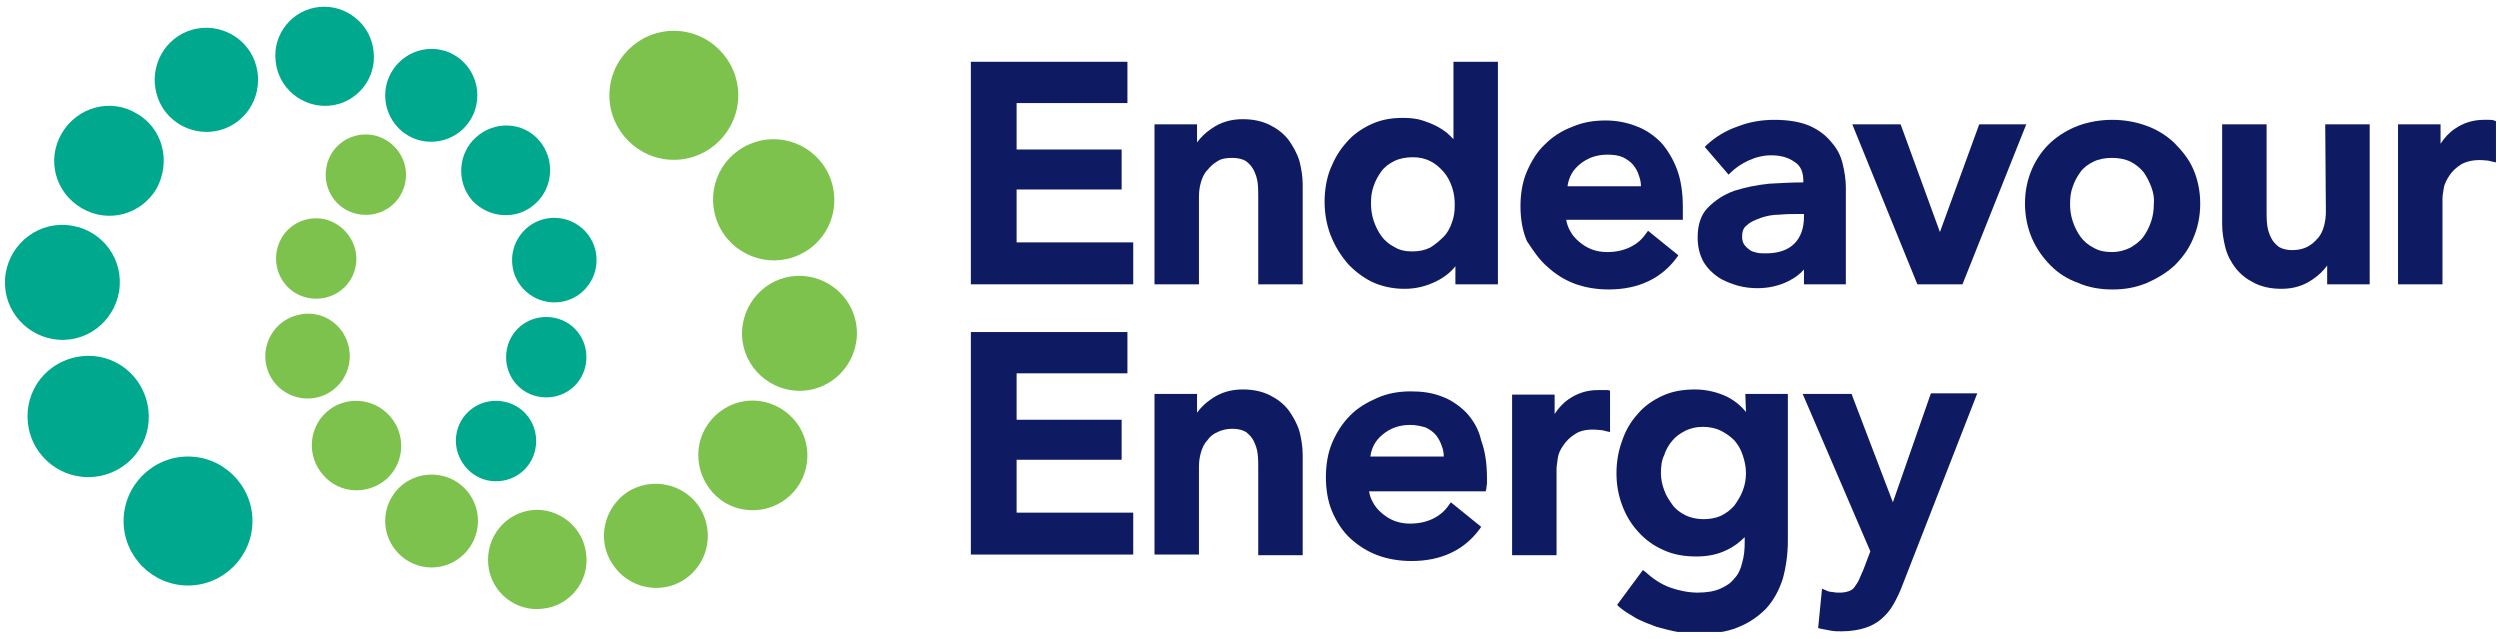
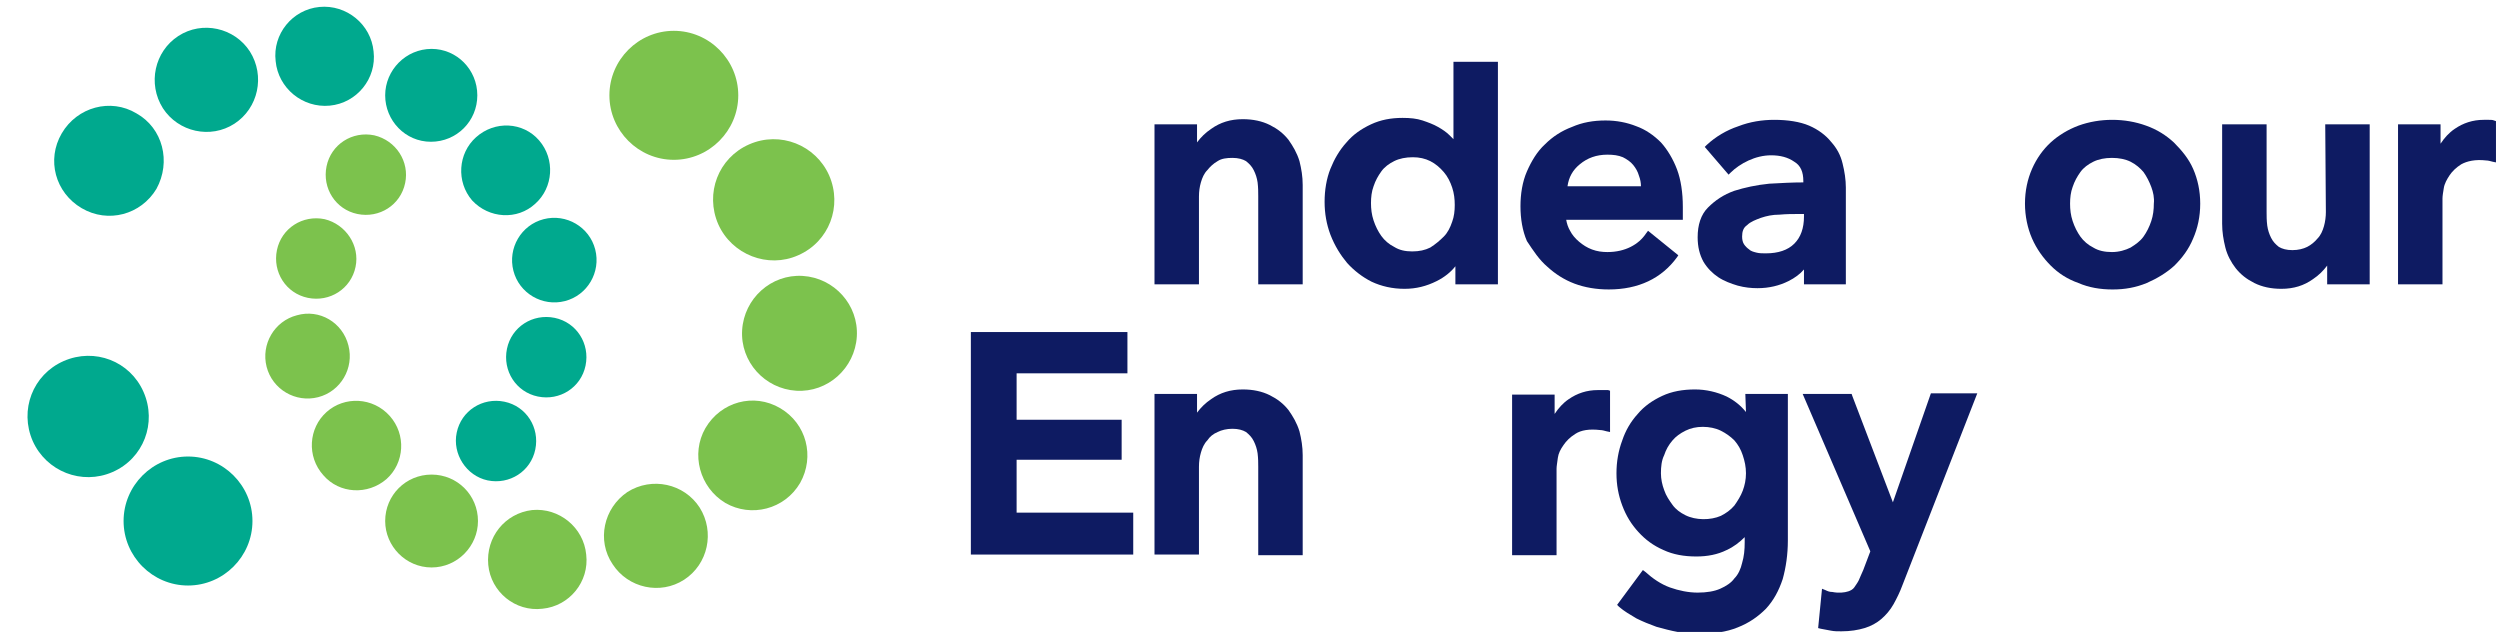
<svg xmlns="http://www.w3.org/2000/svg" width="180" height="46" viewBox="0 0 180 46" fill="none">
  <g clip-path="url(#clip0_858_2954)">
-     <path d="M73.196 13.643H80.758V10.764H73.196V7.42H81.175V4.448H69.902V20.47H81.593V17.451H73.196V13.643Z" fill="#0E1B62" />
    <path d="M92.773 10.067C92.402 9.603 91.985 9.278 91.428 8.999C90.871 8.721 90.222 8.581 89.48 8.581C88.598 8.581 87.856 8.813 87.206 9.278C86.789 9.557 86.464 9.882 86.186 10.253V8.953H83.124V20.47H86.325V14.154C86.325 13.783 86.371 13.457 86.464 13.132C86.557 12.807 86.696 12.482 86.928 12.25C87.114 12.018 87.346 11.786 87.67 11.6C87.949 11.414 88.32 11.368 88.737 11.368C89.155 11.368 89.48 11.461 89.712 11.6C89.944 11.786 90.129 11.971 90.268 12.25C90.407 12.529 90.5 12.807 90.547 13.132C90.593 13.504 90.593 13.829 90.593 14.108V20.47H93.794V13.318C93.794 12.714 93.701 12.157 93.562 11.6C93.376 10.996 93.098 10.532 92.773 10.067Z" fill="#0E1B62" />
    <path d="M96.995 18.937C97.505 19.495 98.108 19.959 98.758 20.284C99.454 20.609 100.242 20.795 101.124 20.795C101.959 20.795 102.701 20.609 103.443 20.238C104 19.959 104.464 19.588 104.788 19.17V20.47H107.85V4.448H104.649V10.021C104.557 9.928 104.464 9.835 104.371 9.742C104.139 9.51 103.861 9.324 103.536 9.139C103.211 8.953 102.84 8.814 102.423 8.674C102.005 8.535 101.541 8.488 100.984 8.488C100.149 8.488 99.407 8.628 98.711 8.953C98.015 9.278 97.412 9.696 96.948 10.253C96.438 10.81 96.067 11.461 95.789 12.157C95.51 12.854 95.371 13.69 95.371 14.526C95.371 15.362 95.51 16.151 95.789 16.894C96.113 17.73 96.531 18.38 96.995 18.937ZM98.711 14.618C98.711 14.201 98.758 13.783 98.897 13.411C99.036 12.993 99.222 12.668 99.454 12.343C99.686 12.018 100.01 11.786 100.381 11.6C100.752 11.414 101.216 11.321 101.727 11.321C102.191 11.321 102.608 11.414 102.979 11.6C103.35 11.786 103.675 12.064 103.953 12.389C104.232 12.714 104.417 13.086 104.557 13.504C104.696 13.922 104.742 14.34 104.742 14.758C104.742 15.176 104.696 15.594 104.557 15.965C104.417 16.383 104.232 16.755 103.953 17.033C103.675 17.312 103.35 17.591 102.979 17.823C102.608 18.009 102.191 18.102 101.68 18.102C101.17 18.102 100.752 18.009 100.381 17.776C100.01 17.591 99.686 17.312 99.454 16.987C99.222 16.662 99.036 16.29 98.897 15.872C98.758 15.454 98.711 15.037 98.711 14.618Z" fill="#0E1B62" />
    <path d="M111.422 19.216C111.979 19.727 112.628 20.145 113.37 20.424C114.113 20.702 114.948 20.841 115.829 20.841C117.963 20.841 119.633 20.052 120.747 18.52L120.839 18.38L118.659 16.616L118.52 16.801C118.242 17.219 117.87 17.544 117.407 17.776C116.943 18.009 116.386 18.148 115.736 18.148C115.365 18.148 114.994 18.102 114.623 17.962C114.252 17.823 113.974 17.637 113.695 17.405C113.417 17.173 113.185 16.894 113.046 16.616C112.907 16.383 112.814 16.105 112.767 15.826H121.164V15.64C121.164 15.501 121.164 15.362 121.164 15.269V14.897C121.164 13.876 121.025 12.947 120.747 12.204C120.468 11.461 120.051 10.764 119.587 10.253C119.077 9.742 118.473 9.324 117.824 9.092C117.128 8.814 116.386 8.674 115.597 8.674C114.716 8.674 113.927 8.814 113.185 9.139C112.443 9.417 111.793 9.835 111.236 10.393C110.68 10.903 110.262 11.6 109.938 12.343C109.613 13.086 109.474 13.968 109.474 14.851C109.474 15.733 109.613 16.616 109.938 17.358C110.401 18.055 110.819 18.705 111.422 19.216ZM112.86 13.411C112.953 12.761 113.231 12.25 113.742 11.832C114.298 11.368 114.948 11.136 115.736 11.136C116.154 11.136 116.525 11.182 116.85 11.321C117.128 11.461 117.407 11.646 117.592 11.879C117.778 12.111 117.917 12.343 118.01 12.668C118.102 12.9 118.149 13.179 118.149 13.411H112.86Z" fill="#0E1B62" />
    <path d="M127.381 13.226C126.453 13.318 125.618 13.504 124.876 13.736C124.087 14.015 123.484 14.433 122.974 14.944C122.463 15.455 122.231 16.198 122.231 17.08C122.231 17.776 122.371 18.334 122.649 18.845C122.927 19.309 123.298 19.681 123.716 19.959C124.133 20.238 124.644 20.424 125.108 20.563C125.618 20.702 126.082 20.749 126.546 20.749C127.381 20.749 128.123 20.563 128.773 20.238C129.236 20.006 129.608 19.727 129.886 19.402V20.47H132.901V13.504C132.901 12.947 132.809 12.343 132.669 11.786C132.53 11.182 132.252 10.671 131.834 10.207C131.463 9.742 130.907 9.325 130.257 9.046C129.608 8.767 128.726 8.628 127.752 8.628C126.871 8.628 125.989 8.767 125.154 9.092C124.319 9.371 123.53 9.835 122.881 10.439L122.742 10.578L124.458 12.575L124.597 12.436C124.922 12.111 125.386 11.786 125.896 11.554C126.407 11.321 126.963 11.182 127.52 11.182C128.169 11.182 128.726 11.321 129.19 11.646C129.654 11.925 129.84 12.389 129.84 13.04V13.133C129.051 13.133 128.216 13.179 127.381 13.226ZM129.886 15.408V15.594C129.886 16.43 129.654 17.08 129.19 17.544C128.726 18.009 128.03 18.241 127.149 18.241C126.917 18.241 126.685 18.241 126.499 18.195C126.314 18.148 126.082 18.102 125.943 17.962C125.804 17.869 125.664 17.73 125.572 17.591C125.479 17.451 125.432 17.266 125.432 17.034C125.432 16.662 125.525 16.383 125.804 16.198C126.036 15.965 126.407 15.826 126.778 15.687C127.195 15.547 127.613 15.455 128.123 15.455C128.633 15.408 129.097 15.408 129.515 15.408H129.886Z" fill="#0E1B62" />
-     <path d="M142.504 8.953L139.674 16.708L136.845 8.953H133.365L138.051 20.47H141.298L145.891 8.953H142.504Z" fill="#0E1B62" />
    <path d="M156.514 10.253C155.957 9.742 155.308 9.325 154.519 9.046C152.988 8.489 151.179 8.489 149.648 9.046C148.906 9.325 148.21 9.742 147.653 10.253C147.097 10.764 146.633 11.414 146.308 12.157C145.983 12.9 145.798 13.736 145.798 14.665C145.798 15.547 145.983 16.43 146.308 17.173C146.633 17.916 147.097 18.566 147.653 19.123C148.21 19.681 148.86 20.099 149.648 20.377C150.391 20.702 151.226 20.842 152.107 20.842C152.988 20.842 153.777 20.702 154.566 20.377C155.308 20.052 156.004 19.634 156.561 19.123C157.117 18.566 157.581 17.962 157.906 17.173C158.231 16.43 158.416 15.594 158.416 14.665C158.416 13.736 158.231 12.9 157.906 12.157C157.581 11.414 157.071 10.811 156.514 10.253ZM155.076 14.665C155.076 15.083 155.03 15.501 154.891 15.919C154.751 16.337 154.566 16.708 154.334 17.034C154.102 17.359 153.777 17.591 153.406 17.823C153.035 18.009 152.571 18.148 152.061 18.148C151.55 18.148 151.086 18.055 150.715 17.823C150.344 17.637 150.019 17.359 149.787 17.034C149.556 16.708 149.37 16.337 149.231 15.919C149.092 15.501 149.045 15.083 149.045 14.665C149.045 14.247 149.092 13.829 149.231 13.458C149.37 13.04 149.556 12.715 149.787 12.389C150.019 12.065 150.344 11.832 150.715 11.646C151.086 11.461 151.55 11.368 152.061 11.368C152.571 11.368 153.035 11.461 153.406 11.646C153.777 11.832 154.102 12.111 154.334 12.389C154.566 12.715 154.751 13.086 154.891 13.458C155.03 13.829 155.122 14.247 155.076 14.665Z" fill="#0E1B62" />
    <path d="M167.463 15.269C167.463 15.594 167.417 15.965 167.324 16.29C167.231 16.615 167.092 16.941 166.86 17.173C166.674 17.405 166.396 17.637 166.118 17.776C165.839 17.916 165.468 18.009 165.051 18.009C164.633 18.009 164.309 17.916 164.077 17.776C163.845 17.591 163.659 17.405 163.52 17.126C163.381 16.848 163.288 16.569 163.242 16.244C163.195 15.872 163.195 15.547 163.195 15.269V8.953H159.994V16.105C159.994 16.708 160.087 17.266 160.226 17.823C160.365 18.38 160.644 18.891 160.968 19.309C161.339 19.773 161.757 20.098 162.314 20.377C162.87 20.656 163.52 20.795 164.262 20.795C165.144 20.795 165.886 20.563 166.535 20.098C166.953 19.82 167.278 19.495 167.556 19.123V20.47H170.618V8.953H167.417L167.463 15.269Z" fill="#0E1B62" />
    <path d="M179.57 8.674C179.478 8.628 179.339 8.628 179.199 8.628C179.06 8.628 178.967 8.628 178.828 8.628C178.04 8.628 177.344 8.86 176.741 9.278C176.323 9.557 175.998 9.928 175.72 10.346V8.953H172.658V20.47H175.859V14.294C175.859 14.108 175.906 13.829 175.952 13.55C175.998 13.226 176.184 12.9 176.369 12.622C176.555 12.343 176.833 12.065 177.205 11.832C177.622 11.6 178.225 11.461 179.014 11.554C179.153 11.554 179.292 11.6 179.478 11.646L179.71 11.693V8.721L179.57 8.674Z" fill="#0E1B62" />
    <path d="M73.196 33.102H80.758V30.222H73.196V26.879H81.175V23.907H69.902V39.928H81.593V36.91H73.196V33.102Z" fill="#0E1B62" />
    <path d="M92.773 29.526C92.402 29.061 91.985 28.736 91.428 28.457C90.871 28.179 90.222 28.04 89.48 28.04C88.598 28.04 87.856 28.272 87.206 28.736C86.789 29.015 86.464 29.34 86.186 29.711V28.365H83.124V39.928H86.325V33.612C86.325 33.241 86.371 32.916 86.464 32.591C86.557 32.266 86.696 31.941 86.928 31.708C87.114 31.43 87.346 31.244 87.67 31.105C87.949 30.965 88.32 30.872 88.737 30.872C89.155 30.872 89.48 30.965 89.712 31.105C89.944 31.29 90.129 31.476 90.268 31.755C90.407 32.033 90.5 32.312 90.547 32.637C90.593 33.009 90.593 33.334 90.593 33.612V39.974H93.794V32.776C93.794 32.173 93.701 31.615 93.562 31.058C93.376 30.454 93.098 29.99 92.773 29.526Z" fill="#0E1B62" />
-     <path d="M105.577 29.712C105.067 29.201 104.464 28.783 103.814 28.55C103.118 28.272 102.376 28.179 101.587 28.179C100.706 28.179 99.917 28.318 99.175 28.643C98.433 28.968 97.783 29.34 97.227 29.897C96.67 30.454 96.252 31.105 95.928 31.848C95.603 32.591 95.464 33.473 95.464 34.355C95.464 35.238 95.603 36.12 95.928 36.863C96.252 37.606 96.67 38.256 97.227 38.767C97.783 39.278 98.433 39.696 99.175 39.975C99.917 40.253 100.752 40.393 101.634 40.393C103.768 40.393 105.438 39.603 106.551 38.071L106.644 37.931L104.464 36.167L104.325 36.352C104.046 36.77 103.675 37.095 103.211 37.328C102.747 37.56 102.191 37.699 101.541 37.699C101.17 37.699 100.799 37.653 100.428 37.513C100.057 37.374 99.778 37.188 99.5 36.956C99.222 36.724 98.99 36.445 98.85 36.167C98.711 35.934 98.618 35.656 98.572 35.377H106.969L107.015 35.191C107.015 35.052 107.062 34.913 107.062 34.773V34.402C107.062 33.38 106.922 32.451 106.644 31.708C106.459 30.872 106.041 30.222 105.577 29.712ZM98.665 32.869C98.758 32.219 99.036 31.708 99.546 31.29C100.103 30.826 100.752 30.594 101.541 30.594C101.959 30.594 102.33 30.687 102.654 30.78C102.933 30.919 103.211 31.105 103.397 31.337C103.582 31.569 103.721 31.848 103.814 32.126C103.907 32.358 103.953 32.637 103.953 32.869H98.665Z" fill="#0E1B62" />
    <path d="M115.412 28.086C115.273 28.086 115.18 28.086 115.041 28.086C114.252 28.086 113.557 28.318 112.954 28.736C112.536 29.015 112.211 29.386 111.933 29.804V28.411H108.871V39.974H112.072V33.752C112.072 33.566 112.118 33.334 112.165 32.962C112.211 32.637 112.35 32.358 112.582 32.033C112.768 31.755 113.046 31.476 113.417 31.244C113.835 30.965 114.438 30.872 115.227 30.965C115.366 30.965 115.505 31.012 115.691 31.058L115.923 31.105V28.132L115.783 28.086C115.691 28.086 115.551 28.086 115.412 28.086Z" fill="#0E1B62" />
    <path d="M125.71 29.665C125.339 29.201 124.875 28.829 124.319 28.55C123.623 28.225 122.834 28.04 122.045 28.04C121.164 28.04 120.375 28.179 119.68 28.504C118.984 28.829 118.381 29.247 117.917 29.804C117.406 30.361 117.035 31.012 116.803 31.708C116.525 32.451 116.386 33.241 116.386 34.077C116.386 34.913 116.525 35.656 116.803 36.399C117.082 37.142 117.453 37.745 117.963 38.303C118.473 38.86 119.03 39.278 119.772 39.603C120.468 39.928 121.257 40.067 122.138 40.067C122.927 40.067 123.669 39.928 124.319 39.603C124.829 39.371 125.246 39.046 125.618 38.674V39.046C125.618 39.603 125.571 40.067 125.432 40.532C125.339 40.95 125.154 41.368 124.875 41.646C124.643 41.971 124.272 42.204 123.855 42.389C123.437 42.575 122.88 42.668 122.231 42.668C121.582 42.668 120.886 42.529 120.236 42.297C119.587 42.064 118.984 41.646 118.473 41.182L118.288 41.043L116.432 43.55L116.571 43.69C116.942 44.015 117.36 44.247 117.824 44.526C118.288 44.758 118.752 44.944 119.262 45.129C119.772 45.269 120.283 45.408 120.793 45.501C121.303 45.594 121.767 45.64 122.231 45.64C123.344 45.64 124.319 45.501 125.107 45.176C125.942 44.851 126.592 44.386 127.148 43.829C127.705 43.225 128.076 42.529 128.355 41.693C128.587 40.857 128.726 39.928 128.726 38.906V28.365H125.664L125.71 29.665ZM121.35 37.095C120.978 36.91 120.654 36.677 120.422 36.352C120.19 36.027 119.958 35.702 119.819 35.284C119.68 34.913 119.587 34.495 119.587 34.077C119.587 33.612 119.633 33.148 119.819 32.776C119.958 32.358 120.143 32.033 120.422 31.708C120.654 31.43 120.978 31.197 121.35 31.012C121.721 30.826 122.138 30.733 122.602 30.733C123.066 30.733 123.53 30.826 123.901 31.012C124.272 31.197 124.597 31.43 124.875 31.708C125.154 32.033 125.339 32.358 125.478 32.776C125.618 33.194 125.71 33.612 125.71 34.077C125.71 34.541 125.618 34.959 125.478 35.331C125.339 35.702 125.107 36.074 124.875 36.399C124.597 36.724 124.272 36.956 123.901 37.142C123.159 37.467 122.092 37.467 121.35 37.095Z" fill="#0E1B62" />
    <path d="M136.288 36.167L133.365 28.504L133.319 28.365H129.793L134.664 39.696L134.154 41.043C134.015 41.322 133.922 41.6 133.829 41.786C133.736 41.972 133.597 42.157 133.504 42.297C133.411 42.436 133.226 42.529 133.087 42.575C132.808 42.668 132.391 42.715 131.927 42.622C131.741 42.622 131.602 42.575 131.417 42.482L131.185 42.39L130.906 45.222L131.092 45.269C131.37 45.315 131.602 45.362 131.834 45.408C132.066 45.455 132.298 45.455 132.576 45.455C133.226 45.455 133.783 45.362 134.247 45.222C134.71 45.083 135.128 44.851 135.453 44.572C135.777 44.294 136.102 43.922 136.334 43.504C136.566 43.086 136.798 42.622 136.984 42.111L142.365 28.318H139.025L136.288 36.167Z" fill="#0E1B62" />
    <path d="M53.155 6.863C53.155 9.417 51.068 11.507 48.516 11.507C45.965 11.507 43.877 9.417 43.877 6.863C43.877 4.309 45.965 2.219 48.516 2.219C51.068 2.219 53.155 4.309 53.155 6.863Z" fill="#7CC24D" />
    <path d="M57.469 18.38C59.696 17.405 60.67 14.851 59.696 12.622C58.722 10.439 56.17 9.417 53.944 10.393C51.717 11.368 50.743 13.922 51.717 16.151C52.691 18.334 55.289 19.355 57.469 18.38Z" fill="#7CC24D" />
    <path d="M57.33 28.133C59.603 28.272 61.552 26.507 61.691 24.232C61.83 21.956 60.067 20.006 57.794 19.866C55.521 19.727 53.573 21.492 53.434 23.767C53.294 26.043 55.057 27.993 57.33 28.133Z" fill="#7CC24D" />
    <path d="M52.227 36.213C54.083 37.281 56.495 36.677 57.609 34.773C58.676 32.869 58.073 30.501 56.171 29.386C54.269 28.272 51.903 28.922 50.789 30.826C49.722 32.684 50.372 35.098 52.227 36.213Z" fill="#7CC24D" />
-     <path d="M44.109 40.625C45.223 42.343 47.542 42.854 49.259 41.739C50.975 40.625 51.486 38.303 50.372 36.538C49.259 34.82 46.939 34.309 45.176 35.423C43.46 36.584 42.95 38.907 44.109 40.625Z" fill="#7CC24D" />
+     <path d="M44.109 40.625C45.223 42.343 47.542 42.854 49.259 41.739C50.975 40.625 51.486 38.303 50.372 36.538C49.259 34.82 46.939 34.309 45.176 35.423C43.46 36.584 42.95 38.907 44.109 40.625" fill="#7CC24D" />
    <path d="M35.155 40.671C35.341 42.622 37.104 44.061 39.052 43.829C41.001 43.643 42.439 41.879 42.207 39.928C42.021 37.978 40.258 36.538 38.31 36.724C36.361 36.956 34.97 38.674 35.155 40.671Z" fill="#7CC24D" />
    <path d="M23.512 29.665C22.213 30.826 22.074 32.87 23.28 34.216C24.439 35.563 26.481 35.656 27.826 34.495C29.125 33.334 29.264 31.291 28.058 29.944C26.852 28.597 24.811 28.504 23.512 29.665Z" fill="#7CC24D" />
    <path d="M21.378 22.699C19.754 23.117 18.78 24.789 19.197 26.414C19.615 28.04 21.285 29.015 22.909 28.597C24.532 28.179 25.506 26.507 25.089 24.882C24.671 23.21 23.001 22.235 21.378 22.699Z" fill="#7CC24D" />
    <path d="M23.372 15.78C21.795 15.455 20.264 16.43 19.939 18.009C19.614 19.588 20.589 21.12 22.166 21.445C23.743 21.77 25.274 20.795 25.599 19.216C25.924 17.684 24.903 16.151 23.372 15.78Z" fill="#7CC24D" />
    <path d="M26.945 9.743C25.367 9.417 23.836 10.393 23.512 11.972C23.187 13.551 24.161 15.083 25.738 15.408C27.316 15.733 28.846 14.758 29.171 13.179C29.496 11.647 28.522 10.114 26.945 9.743Z" fill="#7CC24D" />
    <path d="M27.733 37.513C27.733 35.656 29.218 34.17 31.074 34.17C32.929 34.17 34.414 35.656 34.414 37.513C34.414 39.325 32.929 40.857 31.074 40.857C29.218 40.857 27.733 39.325 27.733 37.513Z" fill="#7CC24D" />
    <path d="M8.898 37.513C8.898 34.959 10.986 32.869 13.537 32.869C16.089 32.869 18.177 34.959 18.177 37.513C18.177 40.068 16.089 42.157 13.537 42.157C10.986 42.157 8.898 40.068 8.898 37.513Z" fill="#00A98E" />
    <path d="M4.584 25.996C2.357 26.971 1.383 29.526 2.357 31.755C3.332 33.938 5.883 34.959 8.11 33.984C10.337 33.009 11.311 30.454 10.337 28.225C9.363 25.996 6.811 25.021 4.584 25.996Z" fill="#00A98E" />
-     <path d="M4.723 16.198C2.45 16.058 0.501 17.823 0.362 20.099C0.223 22.374 1.986 24.325 4.259 24.464C6.532 24.603 8.481 22.838 8.62 20.563C8.759 18.287 7.043 16.337 4.723 16.198Z" fill="#00A98E" />
    <path d="M9.826 8.164C7.971 7.049 5.558 7.699 4.445 9.603C3.332 11.507 3.981 13.876 5.883 14.99C7.785 16.105 10.151 15.455 11.265 13.597C12.332 11.647 11.729 9.232 9.826 8.164Z" fill="#00A98E" />
    <path d="M17.991 3.705C16.878 1.987 14.558 1.476 12.842 2.591C11.125 3.705 10.615 6.027 11.728 7.792C12.842 9.51 15.161 10.021 16.878 8.907C18.594 7.792 19.105 5.47 17.991 3.705Z" fill="#00A98E" />
    <path d="M26.898 3.705C26.713 1.755 24.95 0.315 23.001 0.501C21.053 0.687 19.615 2.451 19.847 4.402C20.032 6.352 21.795 7.792 23.744 7.606C25.692 7.421 27.13 5.656 26.898 3.705Z" fill="#00A98E" />
    <path d="M38.542 14.665C39.841 13.504 39.98 11.461 38.82 10.114C37.66 8.767 35.619 8.674 34.274 9.882C32.975 11.043 32.836 13.086 33.995 14.433C35.202 15.733 37.243 15.872 38.542 14.665Z" fill="#00A98E" />
    <path d="M40.676 21.677C42.3 21.259 43.274 19.588 42.856 17.962C42.439 16.337 40.769 15.362 39.145 15.78C37.522 16.198 36.547 17.869 36.965 19.495C37.382 21.12 39.052 22.095 40.676 21.677Z" fill="#00A98E" />
    <path d="M38.728 28.55C40.305 28.876 41.836 27.9 42.16 26.321C42.485 24.742 41.511 23.21 39.934 22.885C38.356 22.56 36.825 23.535 36.501 25.114C36.176 26.693 37.15 28.226 38.728 28.55Z" fill="#00A98E" />
    <path d="M35.109 34.588C36.687 34.913 38.218 33.938 38.542 32.358C38.867 30.78 37.893 29.247 36.316 28.922C34.738 28.597 33.207 29.572 32.883 31.151C32.558 32.684 33.578 34.263 35.109 34.588Z" fill="#00A98E" />
    <path d="M34.367 6.863C34.367 8.721 32.883 10.207 31.027 10.207C29.172 10.207 27.733 8.674 27.733 6.863C27.733 5.052 29.218 3.52 31.074 3.52C32.883 3.52 34.367 5.006 34.367 6.863Z" fill="#00A98E" />
  </g>
  <defs>
    <clipPath id="clip0_858_2954">
      <rect width="179.348" height="45" fill="white" transform="translate(0.362 0.501)" />
    </clipPath>
  </defs>
</svg>